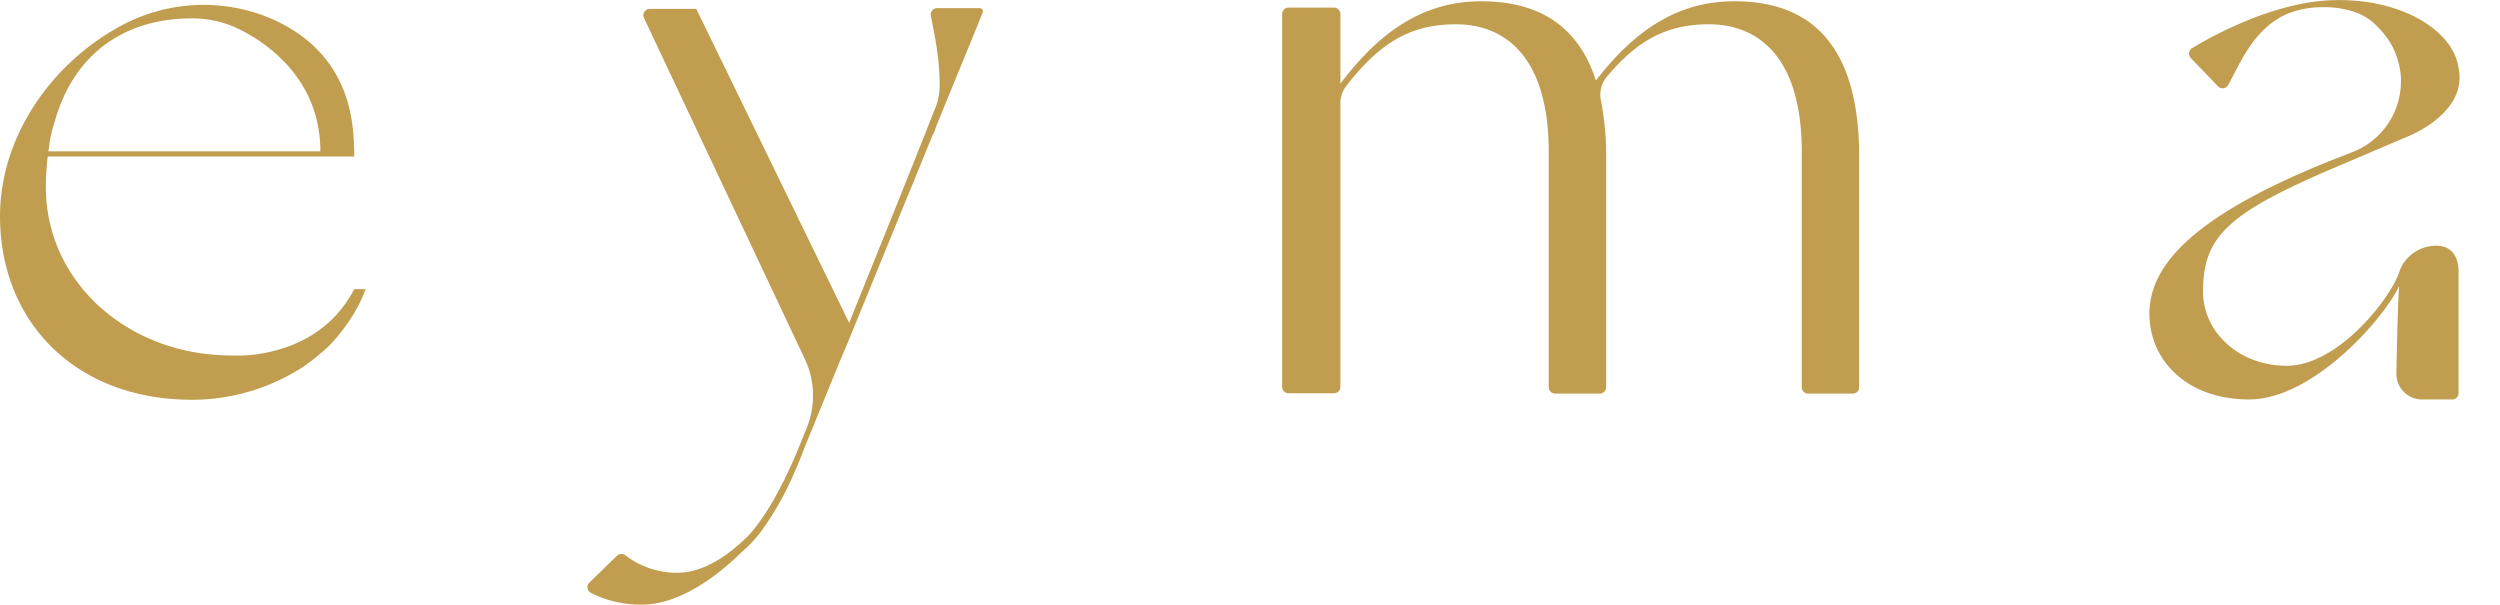
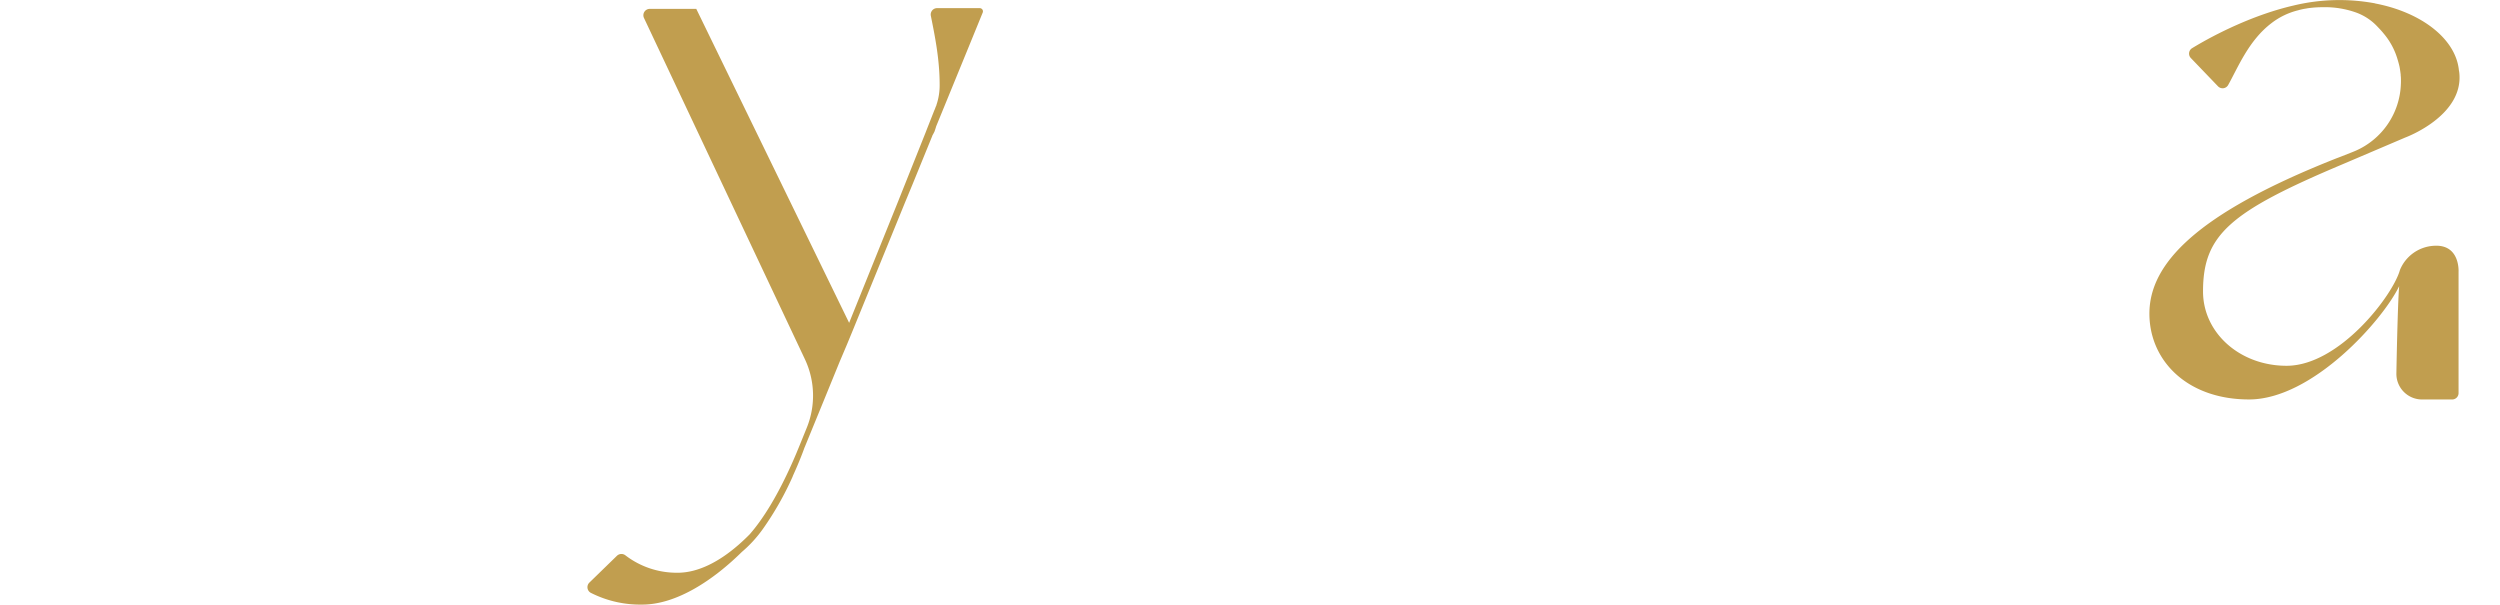
<svg xmlns="http://www.w3.org/2000/svg" id="Groupe_1333" data-name="Groupe 1333" width="690.413" height="166.964" viewBox="0 0 690.413 166.964">
  <g id="Groupe_1331" data-name="Groupe 1331">
    <g id="Groupe_1330" data-name="Groupe 1330">
      <path id="Tracé_2020" data-name="Tracé 2020" d="M338.365,195.847,329.1,218.481a.1.1,0,0,1,.008-.035l-.018.035-.008.091c-.157.51-.3.947-.437,1.329-.192.384-.384.748-.594,1.111l-.008.073-5.362,13.147-2.223,5.372-14.367,35.18-1.584,3.842-1.629,3.842-.374.874-4.178,10.232L292.8,307.067s0,.018-.028.038c-.164.49-1.321,3.713-3.261,7.939a.432.432,0,0,1-.008.073,84.541,84.541,0,0,1-8.186,14.438,34.524,34.524,0,0,1-5.873,6.428c-7.691,7.593-17.9,14.531-27.494,14.531a30.2,30.2,0,0,1-14.21-3.246,1.77,1.77,0,0,1-.392-2.829l7.618-7.411a1.793,1.793,0,0,1,2.369-.083,23.291,23.291,0,0,0,14.41,4.774c5.8,0,11.644-3.258,16.569-7.519l.028-.018c1.2-1.038,2.331-2.114,3.422-3.223a.073.073,0,0,1,.038-.073c3.013-3.46,7.656-10.161,12.745-22.253.273-.674.566-1.364.846-2.056l2-4.928a23.573,23.573,0,0,0-.528-18.9l-44.439-94.233a1.765,1.765,0,0,1,1.6-2.516h12.841l42.217,86.711.839-2.094L318.436,239.6l7.848-19.666.164-.437,2.038-5.173.174-.437.046-.071.308-.821.157-.328.008-.091a16.9,16.9,0,0,0,.9-5.643c0-7.1-1.344-13.569-2.435-19.037a1.76,1.76,0,0,1,1.73-2.1h11.773a.889.889,0,0,1,.823,1.225Z" transform="translate(-70.58 -183.549)" fill="#c19e4f" />
-       <path id="Tracé_2021" data-name="Tracé 2021" d="M468.123,227.983v63.643a1.765,1.765,0,0,1-1.763,1.763H454.026a1.763,1.763,0,0,1-1.763-1.763V225.872c-.227-26.238-12.692-34.47-25.619-34.47-11.621,0-19.727,4.365-28.213,14.493a7.789,7.789,0,0,0-1.622,6.585,76.94,76.94,0,0,1,1.43,15.5v63.643a1.765,1.765,0,0,1-1.766,1.763H384.142a1.765,1.765,0,0,1-1.766-1.763V225.872c-.227-26.238-12.69-34.47-25.609-34.47-12.591,0-21.055,5.112-30.348,17.117a7.625,7.625,0,0,0-1.564,4.67v78.346a1.765,1.765,0,0,1-1.763,1.763H310.532a1.763,1.763,0,0,1-1.763-1.763V188.558a1.763,1.763,0,0,1,1.763-1.763h12.561a1.765,1.765,0,0,1,1.763,1.763v19.232c10.725-14.185,22.725-22.743,38.9-22.743,14.183,0,26.357,5.408,31.656,21.886,10.55-13.675,22.386-21.886,38.218-21.886C452.673,185.047,468.123,194.771,468.123,227.983Z" transform="translate(45.319 -184.694)" fill="#c19e4f" />
      <path id="Tracé_2022" data-name="Tracé 2022" d="M471.8,288.016c.149-8.482.465-20.876.775-24.094-4.461,9.305-23.907,31.3-41.472,31.3-17.133,0-27.511-10.78-27.511-23.71,0-13.948,13.336-27.658,51.012-42.626.609-.255,1.248-.472,1.884-.727l2.912-1.149c.328-.126.639-.253.94-.381a20.88,20.88,0,0,0,12.7-18.537c.018-.237.018-.455.018-.692v-.51a8.53,8.53,0,0,0-.073-1.2.492.492,0,0,0,0-.2c-.053-.455-.1-.892-.182-1.329a1.336,1.336,0,0,0-.046-.311v-.018a11.544,11.544,0,0,0-.283-1.293c-.1-.381-.2-.763-.326-1.147a19.46,19.46,0,0,0-4.034-7.428c-.129-.182-.283-.328-.429-.51-.462-.51-.791-.856-.919-.983-.053-.056-.081-.091-.081-.091a.651.651,0,0,1-.073-.073,15.142,15.142,0,0,0-5.964-3.95,25.58,25.58,0,0,0-9.232-1.457,28.381,28.381,0,0,0-4.233.308.214.214,0,0,0-.146.038,16.025,16.025,0,0,0-2.4.51,19.773,19.773,0,0,0-7.393,3.587c-6.264,4.794-9.164,12.162-11.914,17.062a1.76,1.76,0,0,1-2.8.333l-7.489-7.8a1.759,1.759,0,0,1,.341-2.725c6.623-4.039,17.219-9.282,27.963-11.768a53.952,53.952,0,0,1,22.634-.6h-.129c12.874,2.44,22.434,9.833,23.225,18.572a.342.342,0,0,1,.028.164.817.817,0,0,1,.045.2c1.485,12.109-14.885,18.1-14.885,18.1l-17.335,7.393C425.822,243.4,418.4,249.737,418.4,265.4c0,11.417,10.151,20.522,23.071,20.522,14.584,0,29.4-19.484,31.31-26.458a10.788,10.788,0,0,1,9.449-6.683c7.221-.437,6.739,7.211,6.739,7.211v33.47a1.766,1.766,0,0,1-1.766,1.766h-8.312A7.084,7.084,0,0,1,471.8,288.016Zm28.617-3.955" transform="translate(189.999 -184.907)" fill="#c19e4f" />
-       <path id="Tracé_2023" data-name="Tracé 2023" d="M266.407,263.952c-5.771,11.091-15.445,15.524-22.99,17.259-.056.018-.131.018-.187.038a39.261,39.261,0,0,1-10.77,1.018c-28.554,0-51.2-20.33-51.2-46.359a69.967,69.967,0,0,1,.508-8.58h84.643a73.3,73.3,0,0,0-.376-7.562c-1.942-18.577-13.882-27.292-24.725-31.383a47.931,47.931,0,0,0-39.794,3.112c-18.577,10.146-32.929,30.214-32.929,52.3,0,17.749,7.694,32.684,20.972,41.626,8.58,5.809,19.464,9.09,32.139,9.09.715,0,1.432-.02,2.129-.038a56.6,56.6,0,0,0,28.461-9.052l.791-.566a60.936,60.936,0,0,0,6.489-5.357,48.612,48.612,0,0,0,5.092-6.241v-.02a40.531,40.531,0,0,0,4.9-9.28Zm-84.208-39.7v-.02a29.958,29.958,0,0,1,1.414-6.262,41.792,41.792,0,0,1,1.359-4.185,2.089,2.089,0,0,1,.111-.321c6.168-16.221,19.671-24.273,36.362-24.273a29.512,29.512,0,0,1,10.543,1.829s25.066,8.941,25.066,34.872h-75.1C182.029,225.347,182.105,224.8,182.2,224.253Z" transform="translate(-168.582 -184.106)" fill="#c19e4f" />
    </g>
  </g>
</svg>